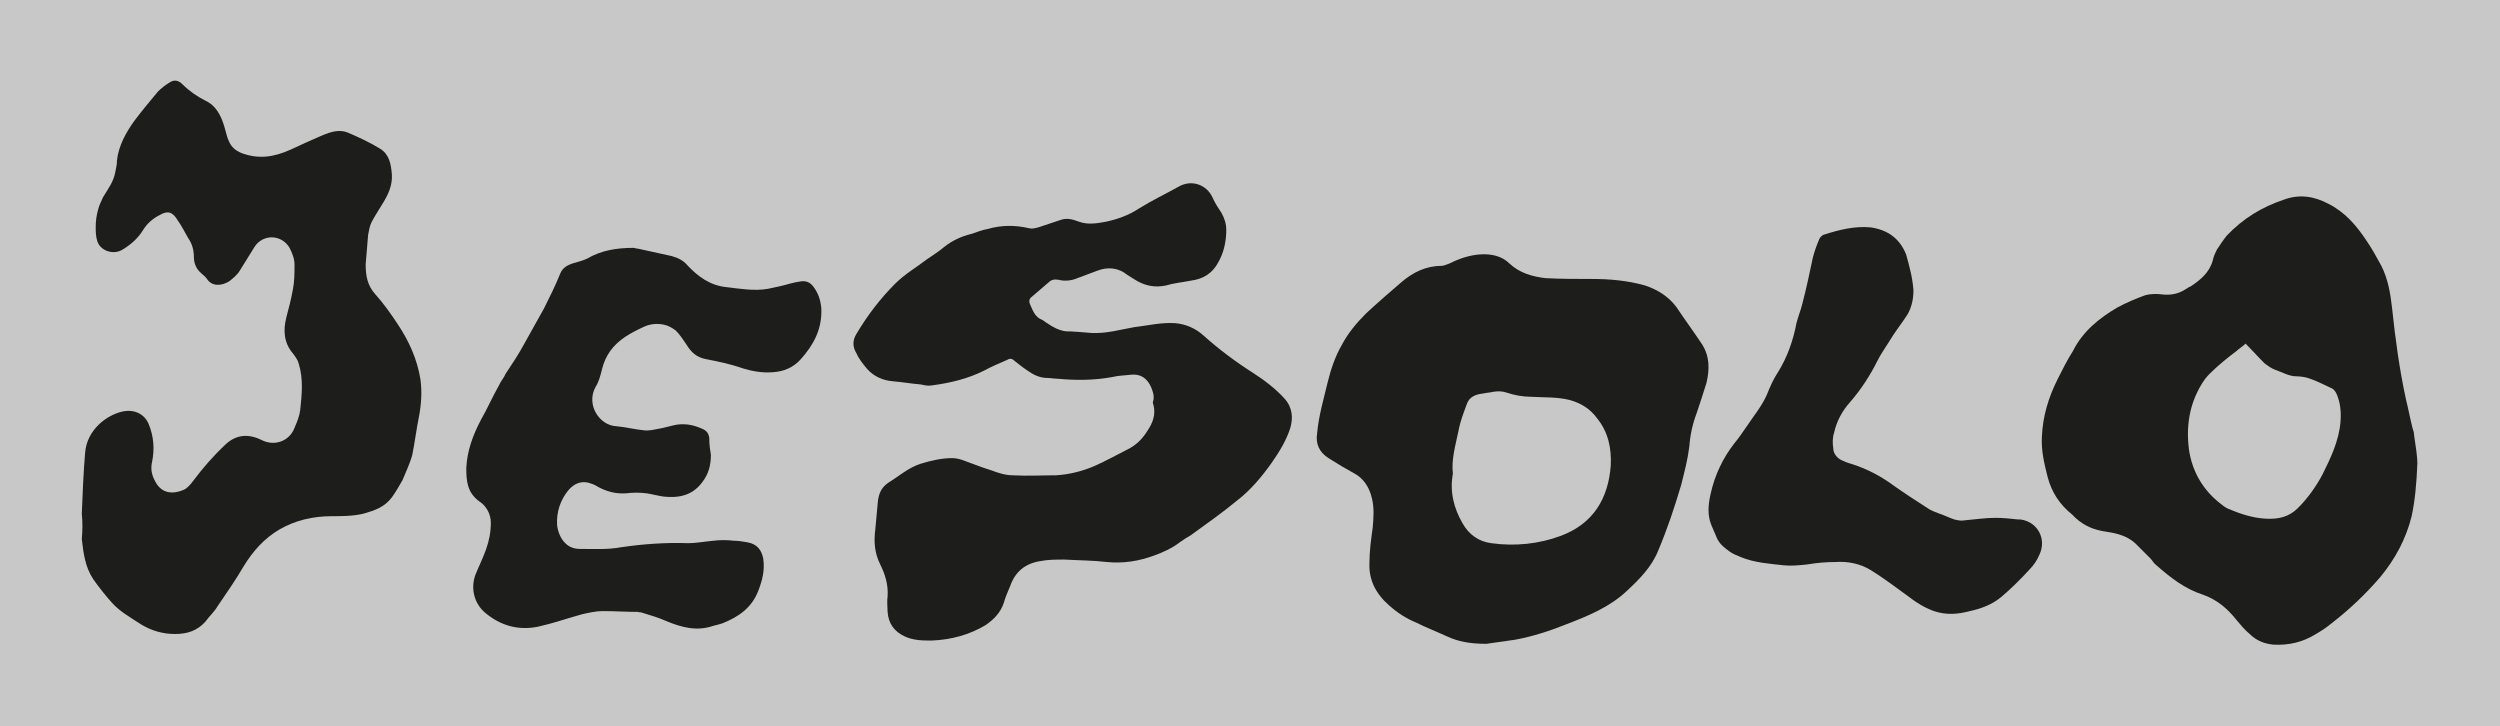
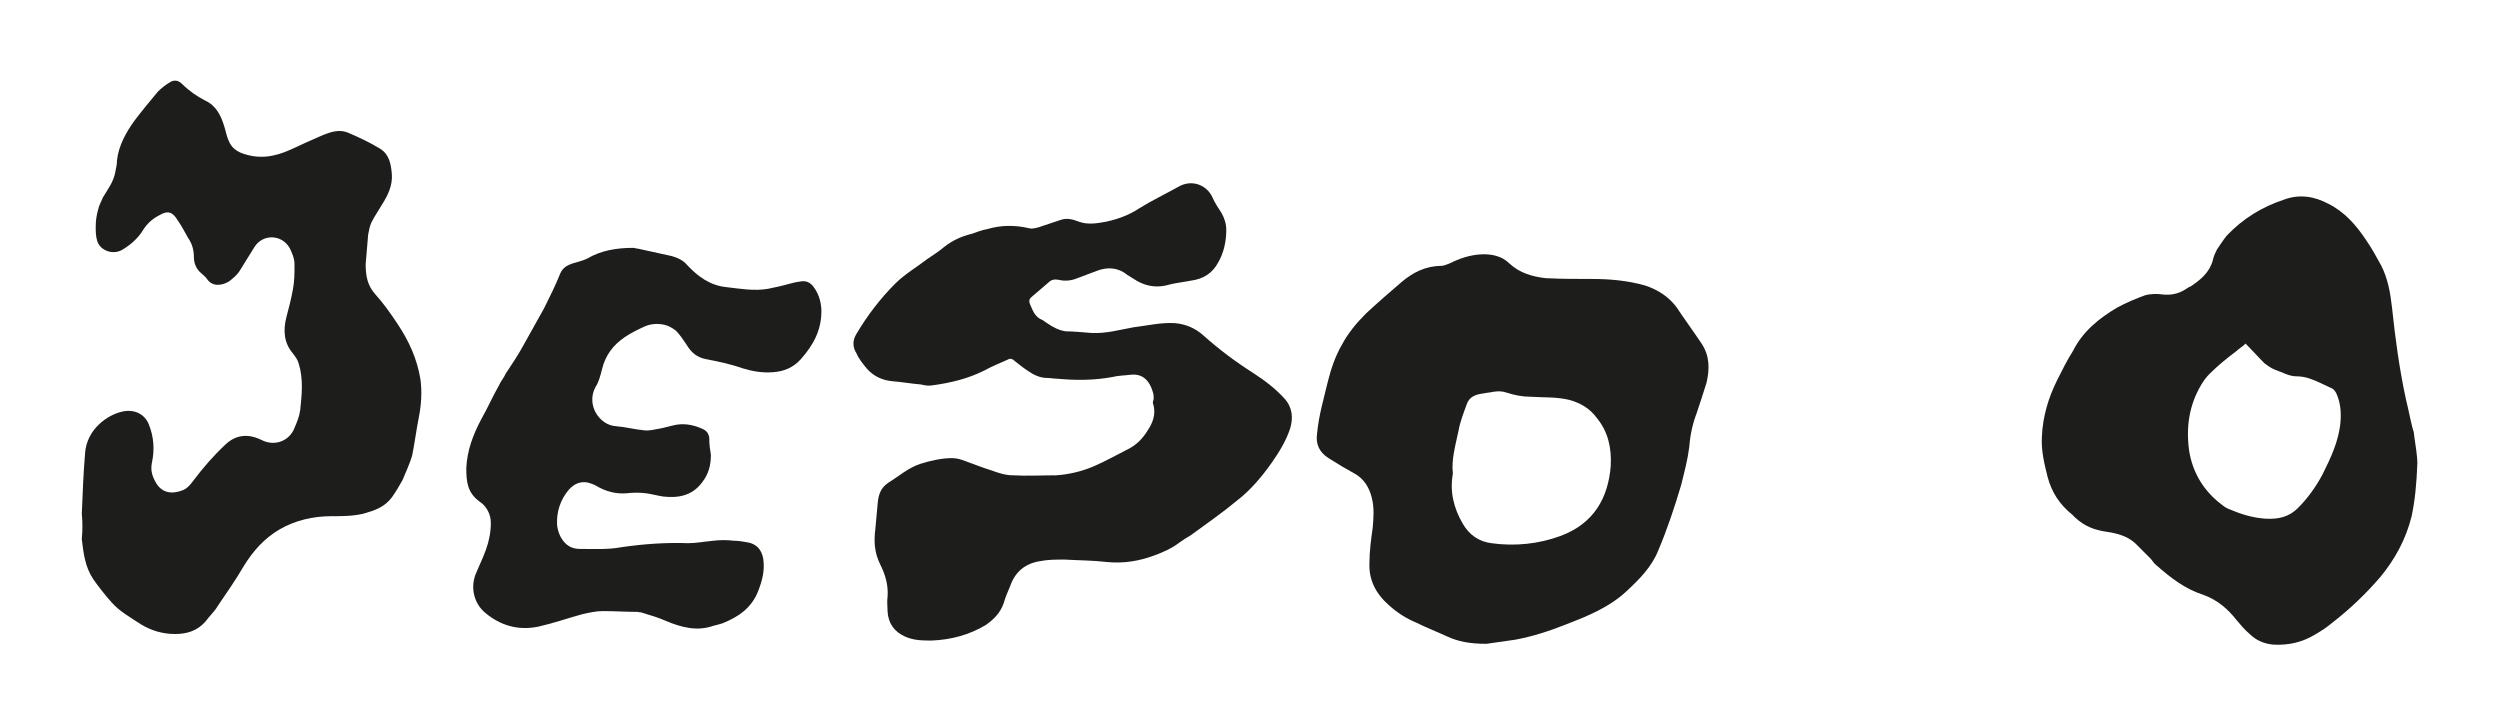
<svg xmlns="http://www.w3.org/2000/svg" version="1.1" id="Ebene_1" x="0px" y="0px" viewBox="0 0 305.6 88.8" style="enable-background:new 0 0 305.6 88.8;" xml:space="preserve">
  <style type="text/css">
	.st0{fill:#C8C8C8;}
	.st1{fill:#1D1D1B;}
</style>
-   <rect class="st0" width="305.6" height="88.8" />
  <g>
    <path class="st1" d="M133.4,40.7c1.8,0.1,3.5-0.4,5.2-0.7c1.7-0.2,3.3-0.6,5-0.5c1.3,0.1,2.5,0.6,3.5,1.5c1.9,1.7,3.9,3.2,6.1,4.6   c1.4,0.9,2.7,1.9,3.8,3.1c1,1.1,1.1,2.4,0.7,3.7c-0.5,1.5-1.3,2.8-2.2,4.1c-1.2,1.7-2.6,3.4-4.3,4.7c-1.8,1.5-3.7,2.8-5.6,4.2   c-0.5,0.3-1,0.6-1.4,0.9c-0.9,0.7-2,1.2-3.1,1.6c-1.9,0.7-3.8,1-5.8,0.8c-1.7-0.2-3.5-0.2-5.2-0.3c-1,0-2,0-3,0.2   c-1.8,0.3-3,1.3-3.6,3c-0.3,0.7-0.6,1.4-0.8,2.1c-0.4,1.2-1.2,2-2.2,2.7c-2,1.2-4.2,1.8-6.6,1.9c-1.1,0-2.2,0-3.3-0.5   c-1.3-0.6-2-1.6-2.1-3c0-0.6-0.1-1.3,0-1.9c0.1-1.4-0.3-2.7-0.9-3.9c-0.7-1.4-0.8-2.8-0.6-4.3c0.1-1.1,0.2-2.2,0.3-3.3   c0.1-1,0.4-1.8,1.3-2.4c1.3-0.8,2.4-1.8,3.9-2.3c1.3-0.4,2.6-0.7,3.9-0.7c0.6,0,1.2,0.2,1.7,0.4c1.1,0.4,2.1,0.8,3.1,1.1   c0.8,0.3,1.7,0.6,2.6,0.6c1.8,0.1,3.5,0,5.3,0c1.6-0.1,3.2-0.5,4.6-1.1c1.4-0.6,2.8-1.4,4.2-2.1c1-0.5,1.8-1.3,2.4-2.3   c0.6-0.9,1-1.9,0.7-3.1c-0.1-0.2-0.1-0.4,0-0.6c0.1-0.6-0.1-1.1-0.3-1.6c-0.5-1.1-1.3-1.6-2.4-1.5c-0.8,0.1-1.6,0.1-2.4,0.3   c-2.2,0.4-4.4,0.4-6.6,0.2c-0.4,0-0.9-0.1-1.3-0.1c-0.9,0-1.7-0.4-2.4-0.9c-0.6-0.4-1.1-0.8-1.6-1.2c-0.3-0.3-0.6-0.3-0.9-0.1   c-0.9,0.4-1.9,0.8-2.8,1.3c-2,1-4.1,1.5-6.3,1.8c-0.5,0.1-1,0-1.4-0.1c-1.2-0.1-2.3-0.3-3.5-0.4c-1.2-0.1-2.3-0.6-3.1-1.5   c-0.5-0.6-1-1.2-1.3-1.9c-0.5-0.8-0.5-1.6,0-2.4c1.3-2.2,2.9-4.3,4.7-6.1c1.2-1.2,2.6-2,3.9-3c0.7-0.5,1.4-0.9,2.1-1.5   c1-0.8,2.1-1.3,3.3-1.6c0.7-0.2,1.3-0.5,2-0.6c1.7-0.5,3.4-0.5,5.1-0.1c0.3,0.1,0.7,0,1.1-0.1c0.9-0.3,1.8-0.6,2.7-0.9   c0.8-0.3,1.5-0.1,2.3,0.2c1.1,0.4,2.2,0.2,3.3,0c1.4-0.3,2.8-0.8,4-1.6c1.6-1,3.3-1.8,4.9-2.7c1.6-0.9,3.4-0.2,4.1,1.3   c0.3,0.7,0.7,1.3,1.1,1.9c0.4,0.7,0.6,1.4,0.6,2.1c0,1.4-0.3,2.8-1,4c-0.7,1.3-1.8,2-3.3,2.2c-1,0.2-2.1,0.3-3.1,0.6   c-1.4,0.3-2.7,0-3.9-0.8c-0.3-0.2-0.5-0.3-0.8-0.5c-1.1-0.9-2.4-1-3.7-0.5c-0.8,0.3-1.6,0.6-2.4,0.9c-0.7,0.3-1.5,0.4-2.3,0.2   c-0.5-0.1-0.9,0-1.2,0.3c-0.7,0.6-1.4,1.2-2.1,1.8c-0.4,0.3-0.3,0.7-0.1,1.1c0.3,0.7,0.6,1.4,1.4,1.7c0.2,0.1,0.4,0.3,0.6,0.4   c0.7,0.5,1.5,0.9,2.3,1C131.1,40.5,132.2,40.6,133.4,40.7" />
    <path class="st1" d="M274.5,42c-0.4,0.4-0.8,0.6-1.1,0.9c-1.2,0.9-2.3,1.8-3.3,2.8c-0.4,0.4-0.7,0.8-1,1.3   c-1.5,2.5-1.9,5.2-1.5,8.1c0.4,2.5,1.6,4.6,3.5,6.2c0.4,0.3,0.8,0.7,1.3,0.9c1.4,0.6,2.9,1.1,4.5,1.2c1.6,0.1,2.9-0.2,4-1.3   c1.2-1.2,2.2-2.6,3-4.1c1-2,2-4.1,2.2-6.4c0.1-1.2,0-2.4-0.5-3.5c-0.1-0.2-0.3-0.5-0.5-0.6c-0.9-0.4-1.8-0.9-2.7-1.2   c-0.5-0.2-1.2-0.3-1.7-0.3c-0.9,0-1.7-0.5-2.6-0.8c-0.5-0.2-0.9-0.5-1.3-0.8C276,43.6,275.3,42.8,274.5,42 M295.5,56.6   c-0.1,2.6-0.3,4.6-0.7,6.5c-0.7,2.8-2,5.2-3.8,7.4c-1.8,2.1-3.8,4-6,5.7c-0.6,0.5-1.2,0.9-1.9,1.3c-1.6,1-3.3,1.4-5.2,1.3   c-1.1-0.1-2.1-0.5-2.9-1.3c-0.6-0.5-1.1-1.1-1.6-1.7c-1.1-1.4-2.4-2.5-4.1-3.1c-2.2-0.7-4-2.1-5.7-3.6c-0.3-0.2-0.5-0.6-0.7-0.8   c-0.6-0.6-1.3-1.3-1.9-1.9c-1-0.9-2.2-1.2-3.5-1.4c-1.5-0.2-2.7-0.7-3.8-1.7c-0.1-0.1-0.3-0.3-0.4-0.4c-1.5-1.2-2.5-2.7-3-4.6   c-0.4-1.6-0.8-3.2-0.7-4.9c0.1-2.5,0.8-4.8,1.9-7c0.6-1.2,1.2-2.4,1.9-3.5c1.2-2.4,3.2-4,5.4-5.3c1.1-0.6,2.3-1.1,3.4-1.5   c0.7-0.2,1.5-0.2,2.2-0.1c1,0.1,1.9-0.1,2.7-0.6c0.2-0.1,0.4-0.3,0.7-0.4c1.2-0.8,2.3-1.7,2.7-3.2c0.1-0.5,0.3-0.9,0.5-1.3   c0.4-0.6,0.8-1.2,1.2-1.7c2-2.1,4.3-3.5,7-4.4c1.9-0.7,3.7-0.4,5.4,0.5c2,1,3.4,2.6,4.6,4.4c0.7,1,1.3,2.1,1.9,3.2   c0.8,1.6,1.1,3.3,1.3,5.1c0.4,3.8,0.9,7.5,1.7,11.2c0.3,1.2,0.5,2.3,0.8,3.5c0.1,0.3,0.2,0.6,0.2,0.9   C295.3,54.5,295.5,55.9,295.5,56.6" />
    <path class="st1" d="M177.6,57.9c-0.4,2.2,0.1,4.2,1.2,6.1c0.8,1.4,2,2.2,3.5,2.4c2.9,0.4,5.8,0.1,8.5-0.9c4-1.5,5.8-4.6,6.1-8.6   c0.1-2.1-0.3-4.1-1.7-5.8c-0.8-1.1-1.9-1.8-3.3-2.2c-1.6-0.4-3.2-0.3-4.8-0.4c-1,0-2-0.2-2.9-0.5c-0.6-0.2-1.1-0.2-1.7-0.1   c-0.4,0.1-0.8,0.1-1.2,0.2c-0.9,0.1-1.7,0.4-2,1.3c-0.4,1.1-0.8,2.1-1,3.2C177.9,54.5,177.4,56.2,177.6,57.9 M181.7,78.7   c-2.1,0-3.5-0.3-4.8-0.9c-1.3-0.6-2.6-1.1-3.8-1.7c-1.2-0.5-2.3-1.2-3.3-2.1c-1.6-1.4-2.5-3.1-2.4-5.2c0-1.4,0.2-2.9,0.4-4.3   c0.1-1.2,0.2-2.4-0.1-3.6c-0.3-1.3-1-2.4-2.1-3c-1.1-0.6-2.1-1.2-3.2-1.9c-1.1-0.7-1.6-1.7-1.4-3c0.2-2.2,0.8-4.2,1.3-6.3   c0.4-1.6,0.9-3.1,1.7-4.5c0.8-1.5,1.8-2.7,3-3.9c1.4-1.3,2.9-2.6,4.3-3.8c1.4-1.2,3-2,4.9-2c0.3,0,0.7-0.2,1-0.3   c1.2-0.6,2.4-1,3.7-1.1c1.4-0.1,2.7,0.2,3.6,1.1c1.3,1.2,2.8,1.6,4.4,1.8c1.9,0.1,3.8,0.1,5.7,0.1c2.2,0,4.4,0.2,6.5,0.8   c1.5,0.5,2.8,1.3,3.8,2.6c1,1.5,2.1,3,3.1,4.5c1,1.5,1,3.1,0.6,4.8c-0.4,1.3-0.8,2.5-1.2,3.7c-0.5,1.3-0.8,2.7-0.9,4.1   c-0.2,1.6-0.6,3.1-1,4.7c-0.8,2.7-1.7,5.4-2.8,8c-0.8,2-2.3,3.5-3.8,4.9c-2.1,2-4.8,3.1-7.4,4.1c-2,0.8-4.1,1.5-6.3,1.9   C183.8,78.4,182.4,78.6,181.7,78.7" />
    <path class="st1" d="M10,62.8c0.1-2.6,0.2-5,0.4-7.4c0.2-2.9,2.7-4.7,4.6-5.1c1.4-0.3,2.7,0.3,3.2,1.6c0.6,1.5,0.7,3,0.4,4.5   c-0.2,0.9-0.1,1.6,0.4,2.5c0.8,1.5,2.2,1.5,3.4,1c0.5-0.2,0.9-0.7,1.2-1.1c1.2-1.6,2.5-3.1,4-4.5c1.3-1.2,2.8-1.3,4.4-0.5   c1.6,0.8,3.4,0.1,4-1.5c0.3-0.7,0.6-1.4,0.7-2.2c0.2-1.9,0.4-3.8-0.2-5.7c-0.1-0.4-0.4-0.8-0.7-1.2c-1.1-1.3-1.2-2.8-0.8-4.4   c0.3-1.1,0.6-2.3,0.8-3.4c0.2-1,0.2-2,0.2-3.1c0-0.7-0.3-1.4-0.6-2c-1-1.7-3.3-1.7-4.3-0.1c-0.6,1-1.2,1.9-1.8,2.9   c-0.3,0.5-0.8,0.9-1.3,1.3C27,35,25.9,35,25.3,34.1c-0.2-0.3-0.5-0.5-0.7-0.7c-0.6-0.5-0.9-1.2-0.9-2c0-0.8-0.2-1.6-0.7-2.3   c-0.4-0.7-0.8-1.5-1.3-2.2c-0.6-1-1.2-1.2-2.2-0.6c-0.8,0.4-1.5,1-2,1.8c-0.6,1-1.5,1.8-2.5,2.4c-1.1,0.7-2.7,0.2-3.1-1   c-0.2-0.6-0.2-1.2-0.2-1.8c0-0.7,0.1-1.4,0.3-2.1c0.1-0.5,0.4-1,0.6-1.5c0.6-1,1.3-1.9,1.5-3.1c0.1-0.5,0.2-0.9,0.2-1.4   c0.2-1.8,1.1-3.4,2.1-4.8c0.9-1.2,1.9-2.4,2.9-3.6c0.4-0.4,0.9-0.8,1.4-1.1c0.6-0.4,1.1-0.3,1.6,0.2c0.8,0.8,1.8,1.5,2.8,2   c1.3,0.6,1.9,1.8,2.3,3.1c0.2,0.6,0.3,1.3,0.6,1.9c0.3,0.7,0.8,1.1,1.5,1.4c2.1,0.8,4,0.5,6-0.4c1.3-0.6,2.6-1.2,4-1.8   c1-0.4,2-0.7,3-0.3c1.4,0.6,2.7,1.2,4,2c1.1,0.7,1.3,1.9,1.4,3.1c0.1,1.4-0.5,2.6-1.2,3.7c-0.4,0.7-0.9,1.4-1.3,2.2   c-0.2,0.4-0.3,1-0.4,1.5c-0.1,1.2-0.2,2.4-0.3,3.6c0,1.4,0.2,2.6,1.2,3.7c1,1.1,1.9,2.4,2.7,3.6c1.4,2.1,2.4,4.3,2.8,6.8   c0.2,1.5,0.1,3.1-0.2,4.6c-0.3,1.5-0.5,3.1-0.8,4.6c-0.3,1.1-0.8,2.1-1.2,3.1c-0.4,0.7-0.8,1.4-1.3,2.1c-0.9,1.2-2.1,1.6-3.5,2   c-1.3,0.3-2.6,0.3-3.9,0.3c-2.2,0-4.4,0.5-6.3,1.6c-1.9,1.1-3.3,2.7-4.4,4.5c-1,1.7-2.1,3.3-3.2,4.9c-0.4,0.7-1,1.2-1.5,1.9   c-1,1.1-2.2,1.5-3.7,1.5c-1.5,0-2.9-0.4-4.2-1.2c-1.2-0.8-2.5-1.5-3.5-2.6c-0.8-0.9-1.6-1.9-2.3-2.9c-1-1.5-1.2-3.2-1.4-4.9   C10.1,64.8,10.1,63.8,10,62.8" />
    <path class="st1" d="M86.9,55.6c0,1.3-0.3,2.4-1.1,3.4c-1.2,1.6-2.9,1.9-4.7,1.7c-0.7-0.1-1.4-0.3-2.1-0.4c-0.8-0.1-1.6-0.1-2.4,0   c-1.3,0.1-2.5-0.2-3.7-0.9c-0.3-0.2-0.7-0.3-1-0.4c-0.9-0.2-1.7,0.1-2.4,0.9c-1,1.2-1.5,2.7-1.4,4.3c0.1,0.8,0.4,1.6,1,2.2   c0.5,0.5,1.1,0.7,1.8,0.7c1.7,0,3.4,0.1,5-0.2c2.7-0.4,5.5-0.6,8.2-0.5c1,0,2-0.2,3.1-0.3c0.8-0.1,1.7-0.1,2.5,0   c0.6,0,1.1,0.1,1.7,0.2c1.1,0.2,1.7,0.9,1.9,2c0.2,1.4-0.1,2.6-0.6,3.9c-0.8,2.1-2.4,3.2-4.4,4c-0.3,0.1-0.7,0.2-1.1,0.3   c-2,0.7-3.9,0.2-5.8-0.6c-0.9-0.4-1.9-0.7-2.9-1c-0.2-0.1-0.3,0-0.5-0.1c-1.4,0-2.8-0.1-4.3-0.1c-0.9,0-1.7,0.2-2.6,0.4   c-1.8,0.5-3.5,1.1-5.3,1.5c-2.4,0.5-4.6-0.1-6.5-1.7c-1.3-1.1-1.8-2.9-1.2-4.6c0.4-1,0.9-2,1.3-3.1c0.4-1.1,0.6-2.2,0.6-3.3   c0-1.1-0.6-2.1-1.4-2.6c-1.5-1.1-1.6-2.5-1.6-4.1c0.1-2.1,0.8-4,1.8-5.9c0.8-1.4,1.4-2.8,2.2-4.2c0.2-0.5,0.6-0.9,0.8-1.4   c0.8-1.2,1.6-2.4,2.3-3.7c0.8-1.4,1.6-2.9,2.4-4.3c0.7-1.4,1.4-2.8,2-4.3c0.3-0.7,0.9-1,1.5-1.2c0.6-0.2,1.2-0.3,1.8-0.6   c1.7-1,3.6-1.3,5.6-1.3c0.2,0,0.4,0.1,0.6,0.1c1.4,0.3,2.7,0.6,4.1,0.9c0.7,0.2,1.4,0.5,1.9,1.1c1.3,1.4,2.8,2.5,4.8,2.7   c1.7,0.2,3.4,0.5,5.1,0.2c0.5-0.1,0.9-0.2,1.4-0.3c0.9-0.2,1.7-0.5,2.6-0.6c0.6-0.1,1.1,0.1,1.5,0.6c0.6,0.8,0.9,1.6,1,2.7   c0.1,2.5-0.9,4.4-2.5,6.2c-0.9,1-2,1.5-3.4,1.6c-1.3,0.1-2.5-0.1-3.8-0.5c-1.4-0.5-2.9-0.8-4.4-1.1c-1.1-0.2-1.8-0.8-2.4-1.8   c-0.4-0.6-0.8-1.2-1.3-1.7c-0.4-0.3-0.9-0.6-1.4-0.7c-0.9-0.2-1.8-0.1-2.6,0.3c-1.5,0.7-3,1.5-4,2.9c-0.5,0.7-0.8,1.4-1,2.2   c-0.2,0.8-0.4,1.6-0.8,2.2c-1.2,2.2,0.5,4.7,2.5,4.8c1.2,0.1,2.3,0.4,3.4,0.5c0.6,0.1,1.3-0.1,1.9-0.2c0.6-0.1,1.2-0.3,1.7-0.4   c1.2-0.3,2.4-0.1,3.5,0.4c0.5,0.2,0.8,0.5,0.9,1.1C86.7,54.4,86.8,55,86.9,55.6" />
-     <path class="st1" d="M233.9,35.5c0,1-0.2,2-0.7,2.9c-0.7,1.1-1.6,2.2-2.3,3.4c-0.5,0.8-1,1.5-1.4,2.3c-0.9,1.8-2,3.5-3.3,5   c-1,1.1-1.7,2.4-2,3.8c-0.2,0.6-0.2,1.3-0.1,1.9c0,0.6,0.4,1.1,0.9,1.4c0.4,0.2,0.9,0.4,1.3,0.5c1.9,0.6,3.6,1.5,5.1,2.6   c1.4,1,2.8,1.9,4.2,2.8c0.4,0.3,1,0.5,1.5,0.7c0.6,0.2,1.2,0.5,1.8,0.7c0.4,0.1,0.9,0.2,1.3,0.1c1.2-0.1,2.5-0.3,3.7-0.3   c0.9,0,1.9,0.1,2.8,0.2c0.1,0,0.2,0,0.3,0c2.1,0.3,3.2,2.4,2.3,4.3c-0.3,0.7-0.7,1.3-1.2,1.8c-1.1,1.2-2.3,2.4-3.5,3.4   c-1.1,0.9-2.4,1.4-3.8,1.7c-1.5,0.4-2.9,0.5-4.4,0c-1.1-0.4-2.1-1-3-1.7c-1.5-1.1-3.1-2.3-4.7-3.3c-1.3-0.8-2.8-1.1-4.3-1   c-1.2,0-2.3,0.1-3.5,0.3c-1,0.1-1.9,0.2-2.9,0.1c-1.7-0.2-3.5-0.3-5.2-1c-0.5-0.2-1-0.4-1.4-0.7c-0.7-0.5-1.3-1-1.6-1.8   c-0.2-0.5-0.4-0.9-0.6-1.4c-0.5-1.2-0.4-2.5-0.1-3.8c0.5-2.3,1.5-4.4,2.9-6.2c0.6-0.7,1.1-1.5,1.6-2.2c0.8-1.2,1.8-2.4,2.4-3.8   c0.4-1,0.8-1.9,1.4-2.8c1.1-1.8,1.8-3.8,2.2-5.9c0.2-0.8,0.5-1.5,0.7-2.3c0.5-1.9,0.9-3.8,1.3-5.7c0.2-0.8,0.5-1.6,0.8-2.3   c0.1-0.2,0.3-0.4,0.5-0.5c1.9-0.6,3.8-1.1,5.8-0.9c2,0.3,3.5,1.3,4.3,3.3C233.4,32.5,233.8,34,233.9,35.5" />
  </g>
</svg>